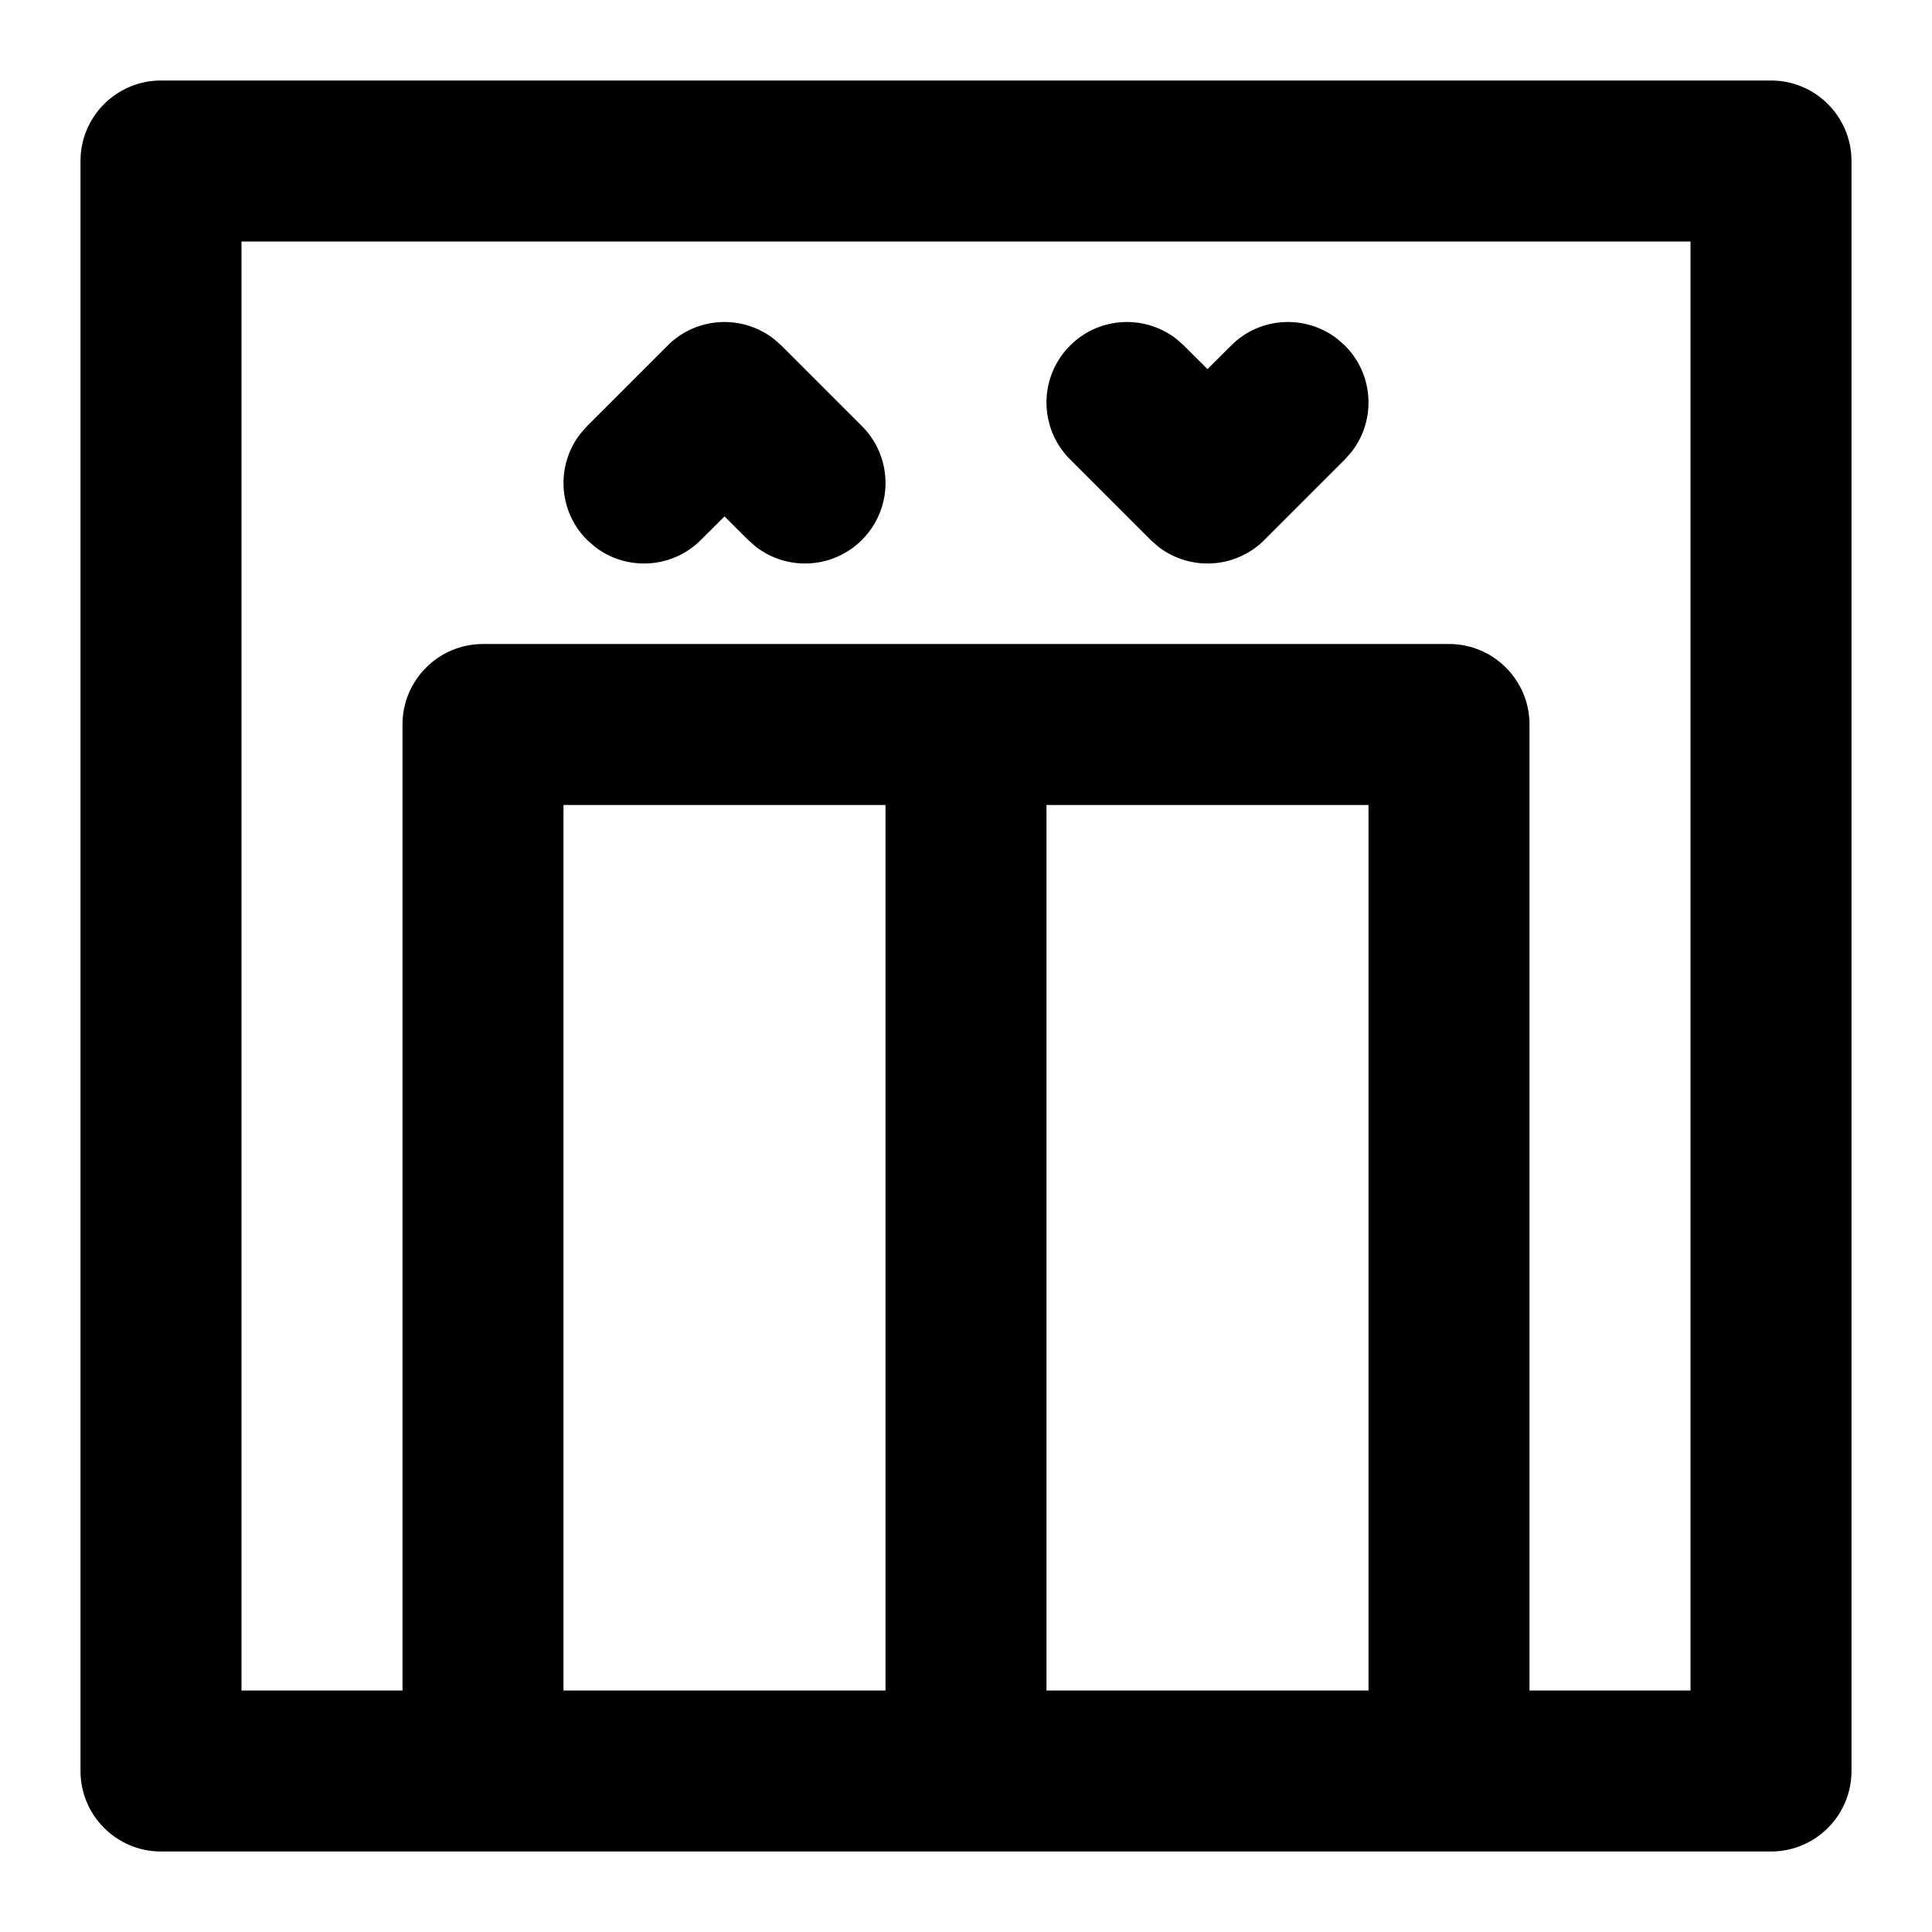
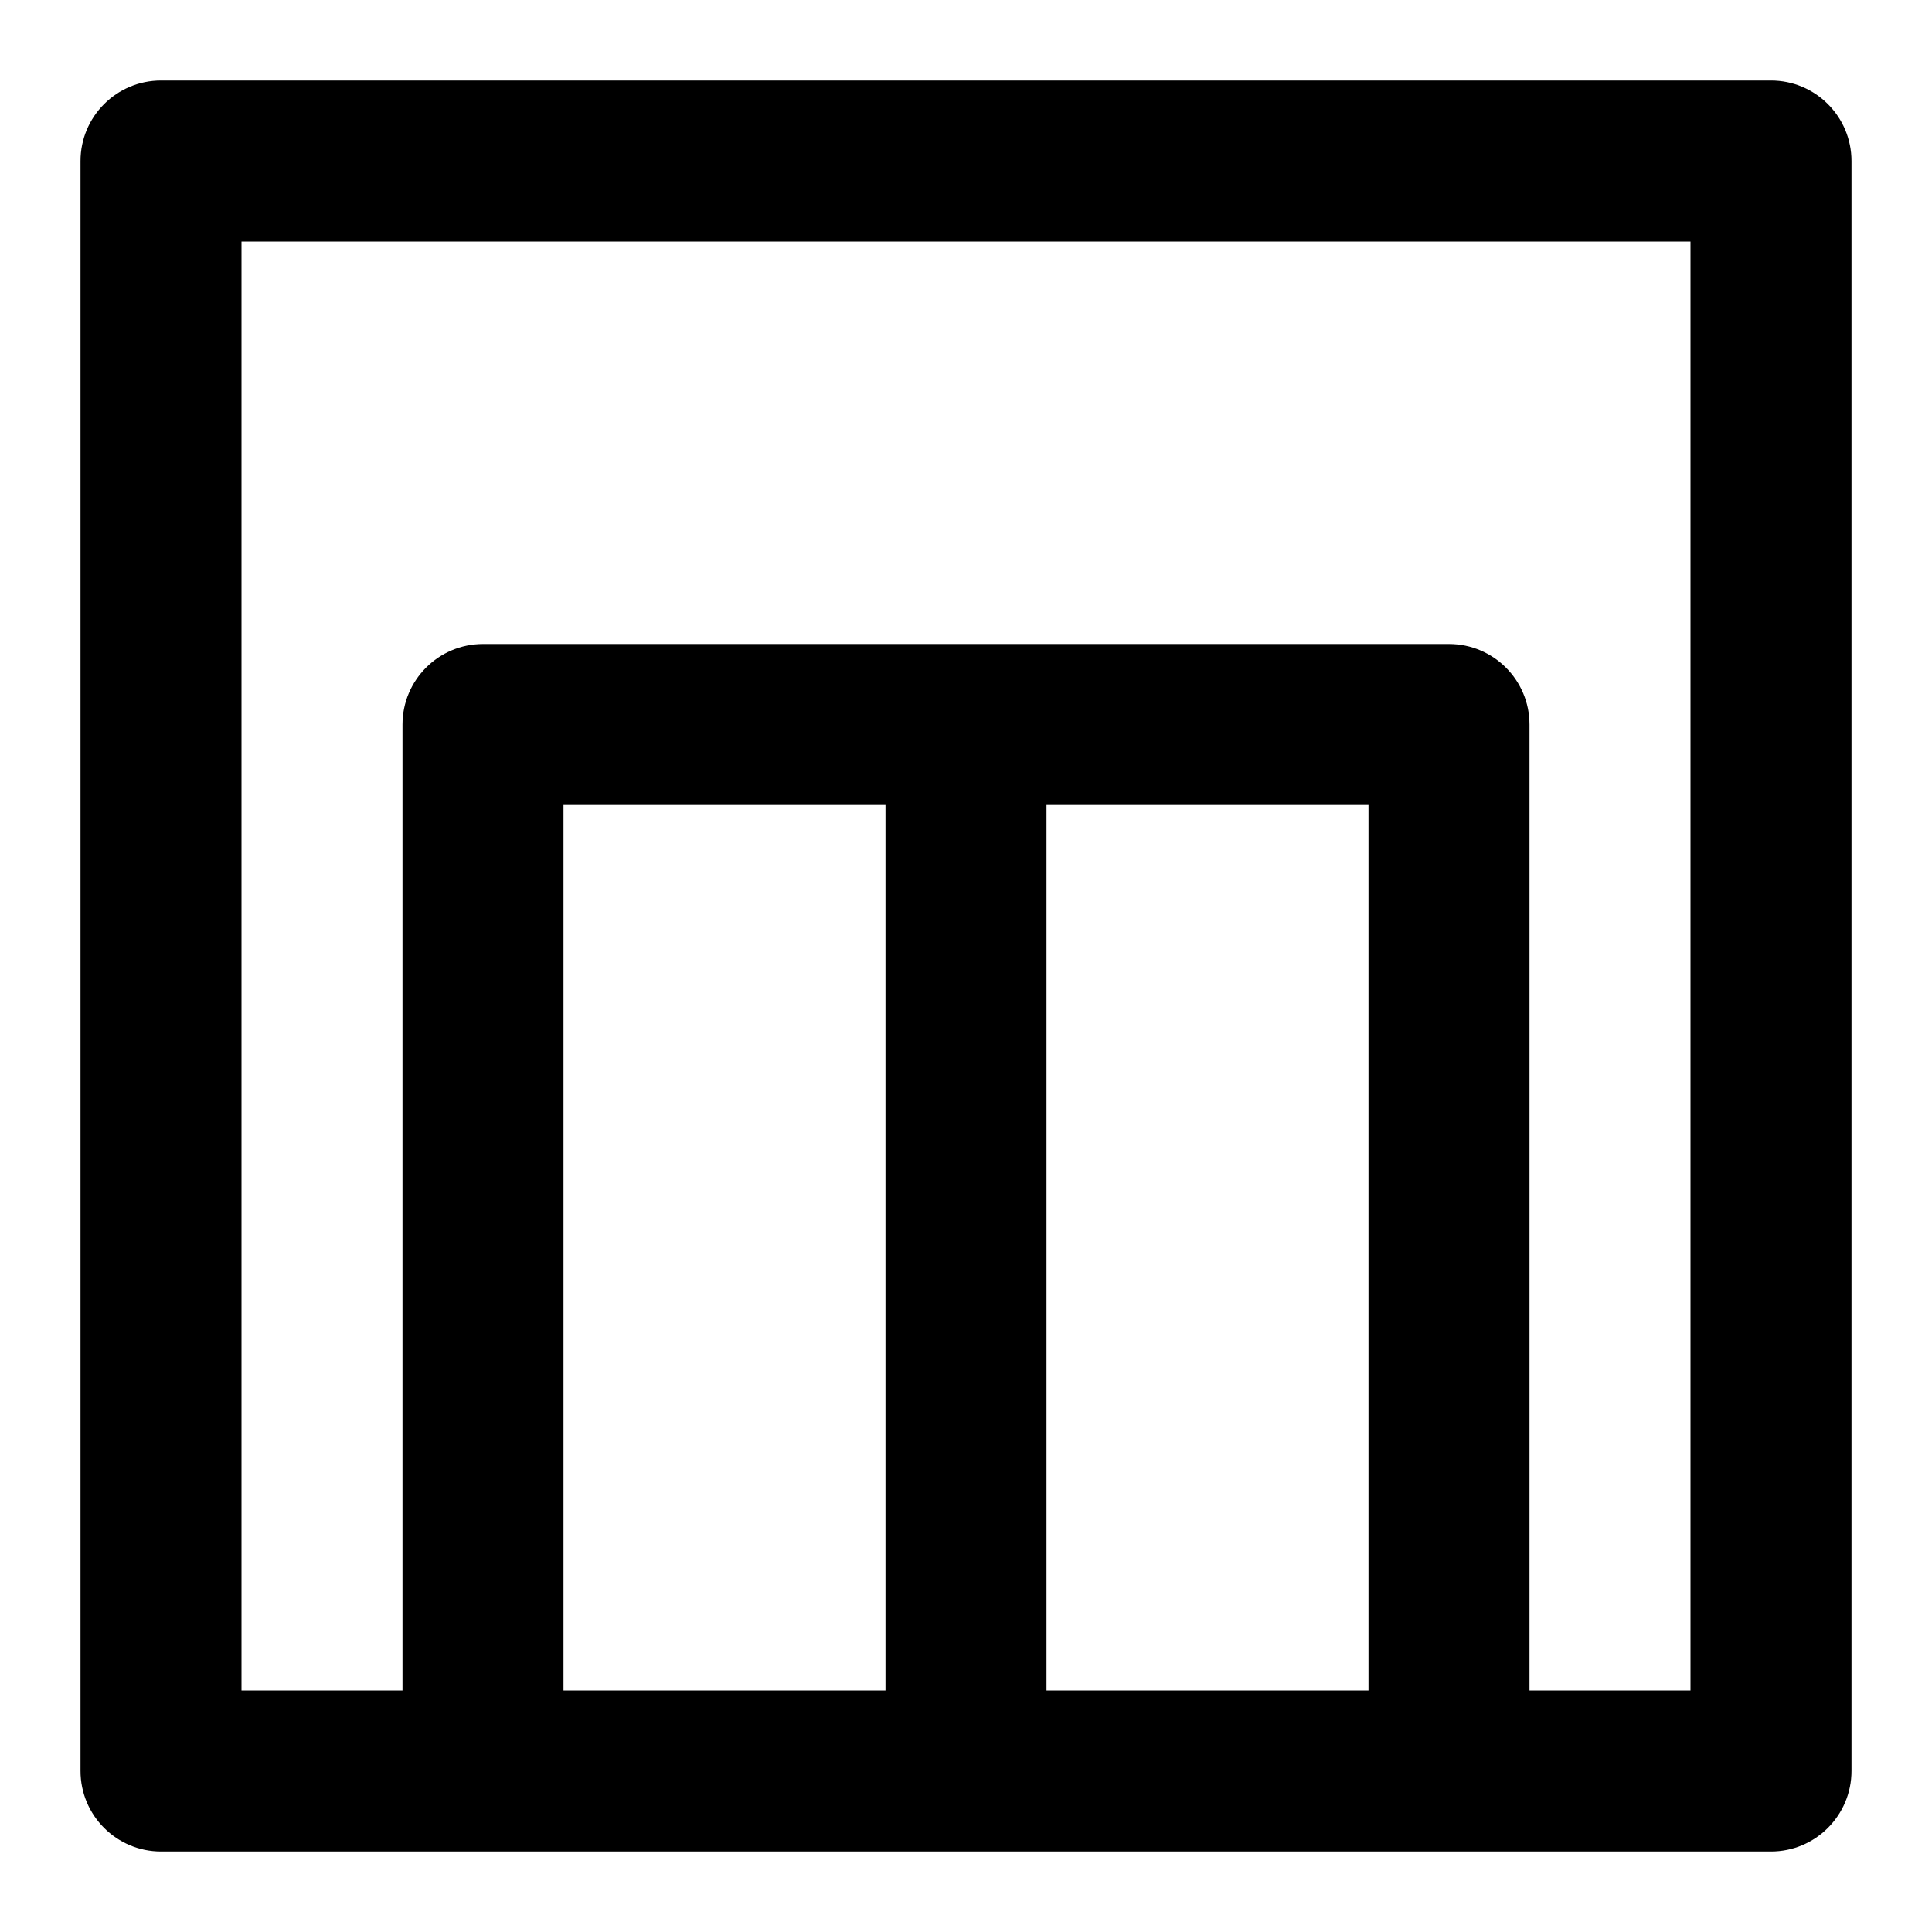
<svg xmlns="http://www.w3.org/2000/svg" width="24" height="24" viewBox="0 0 24 24" fill="none">
-   <path d="M8.293 4.293C8.653 3.932 9.221 3.905 9.613 4.21L9.707 4.293L10.707 5.293C11.098 5.683 11.098 6.317 10.707 6.707C10.347 7.068 9.779 7.095 9.387 6.79L9.293 6.707L9 6.415L8.707 6.707C8.347 7.068 7.779 7.095 7.387 6.79L7.293 6.707C6.932 6.347 6.905 5.779 7.21 5.387L7.293 5.293L8.293 4.293Z" fill="black" />
-   <path d="M14.387 6.79C14.779 7.095 15.347 7.068 15.707 6.707L16.707 5.707L16.79 5.613C17.095 5.221 17.068 4.653 16.707 4.293L16.613 4.21C16.221 3.905 15.653 3.932 15.293 4.293L15 4.585L14.707 4.293L14.613 4.21C14.221 3.905 13.653 3.932 13.293 4.293C12.902 4.683 12.902 5.317 13.293 5.707L14.293 6.707L14.387 6.79Z" fill="black" />
  <path fill-rule="evenodd" clip-rule="evenodd" d="M2 1H22C22.552 1 23 1.448 23 2V22C23 22.552 22.552 23 22 23H2C1.448 23 1 22.552 1 22V2C1 1.448 1.448 1 2 1ZM13 10V21H17V10H13ZM11 10V21H7V10H11ZM18 8C18.552 8 19 8.448 19 9V21H21V3H3V21H5V9C5 8.448 5.448 8 6 8H18Z" fill="black" />
</svg>